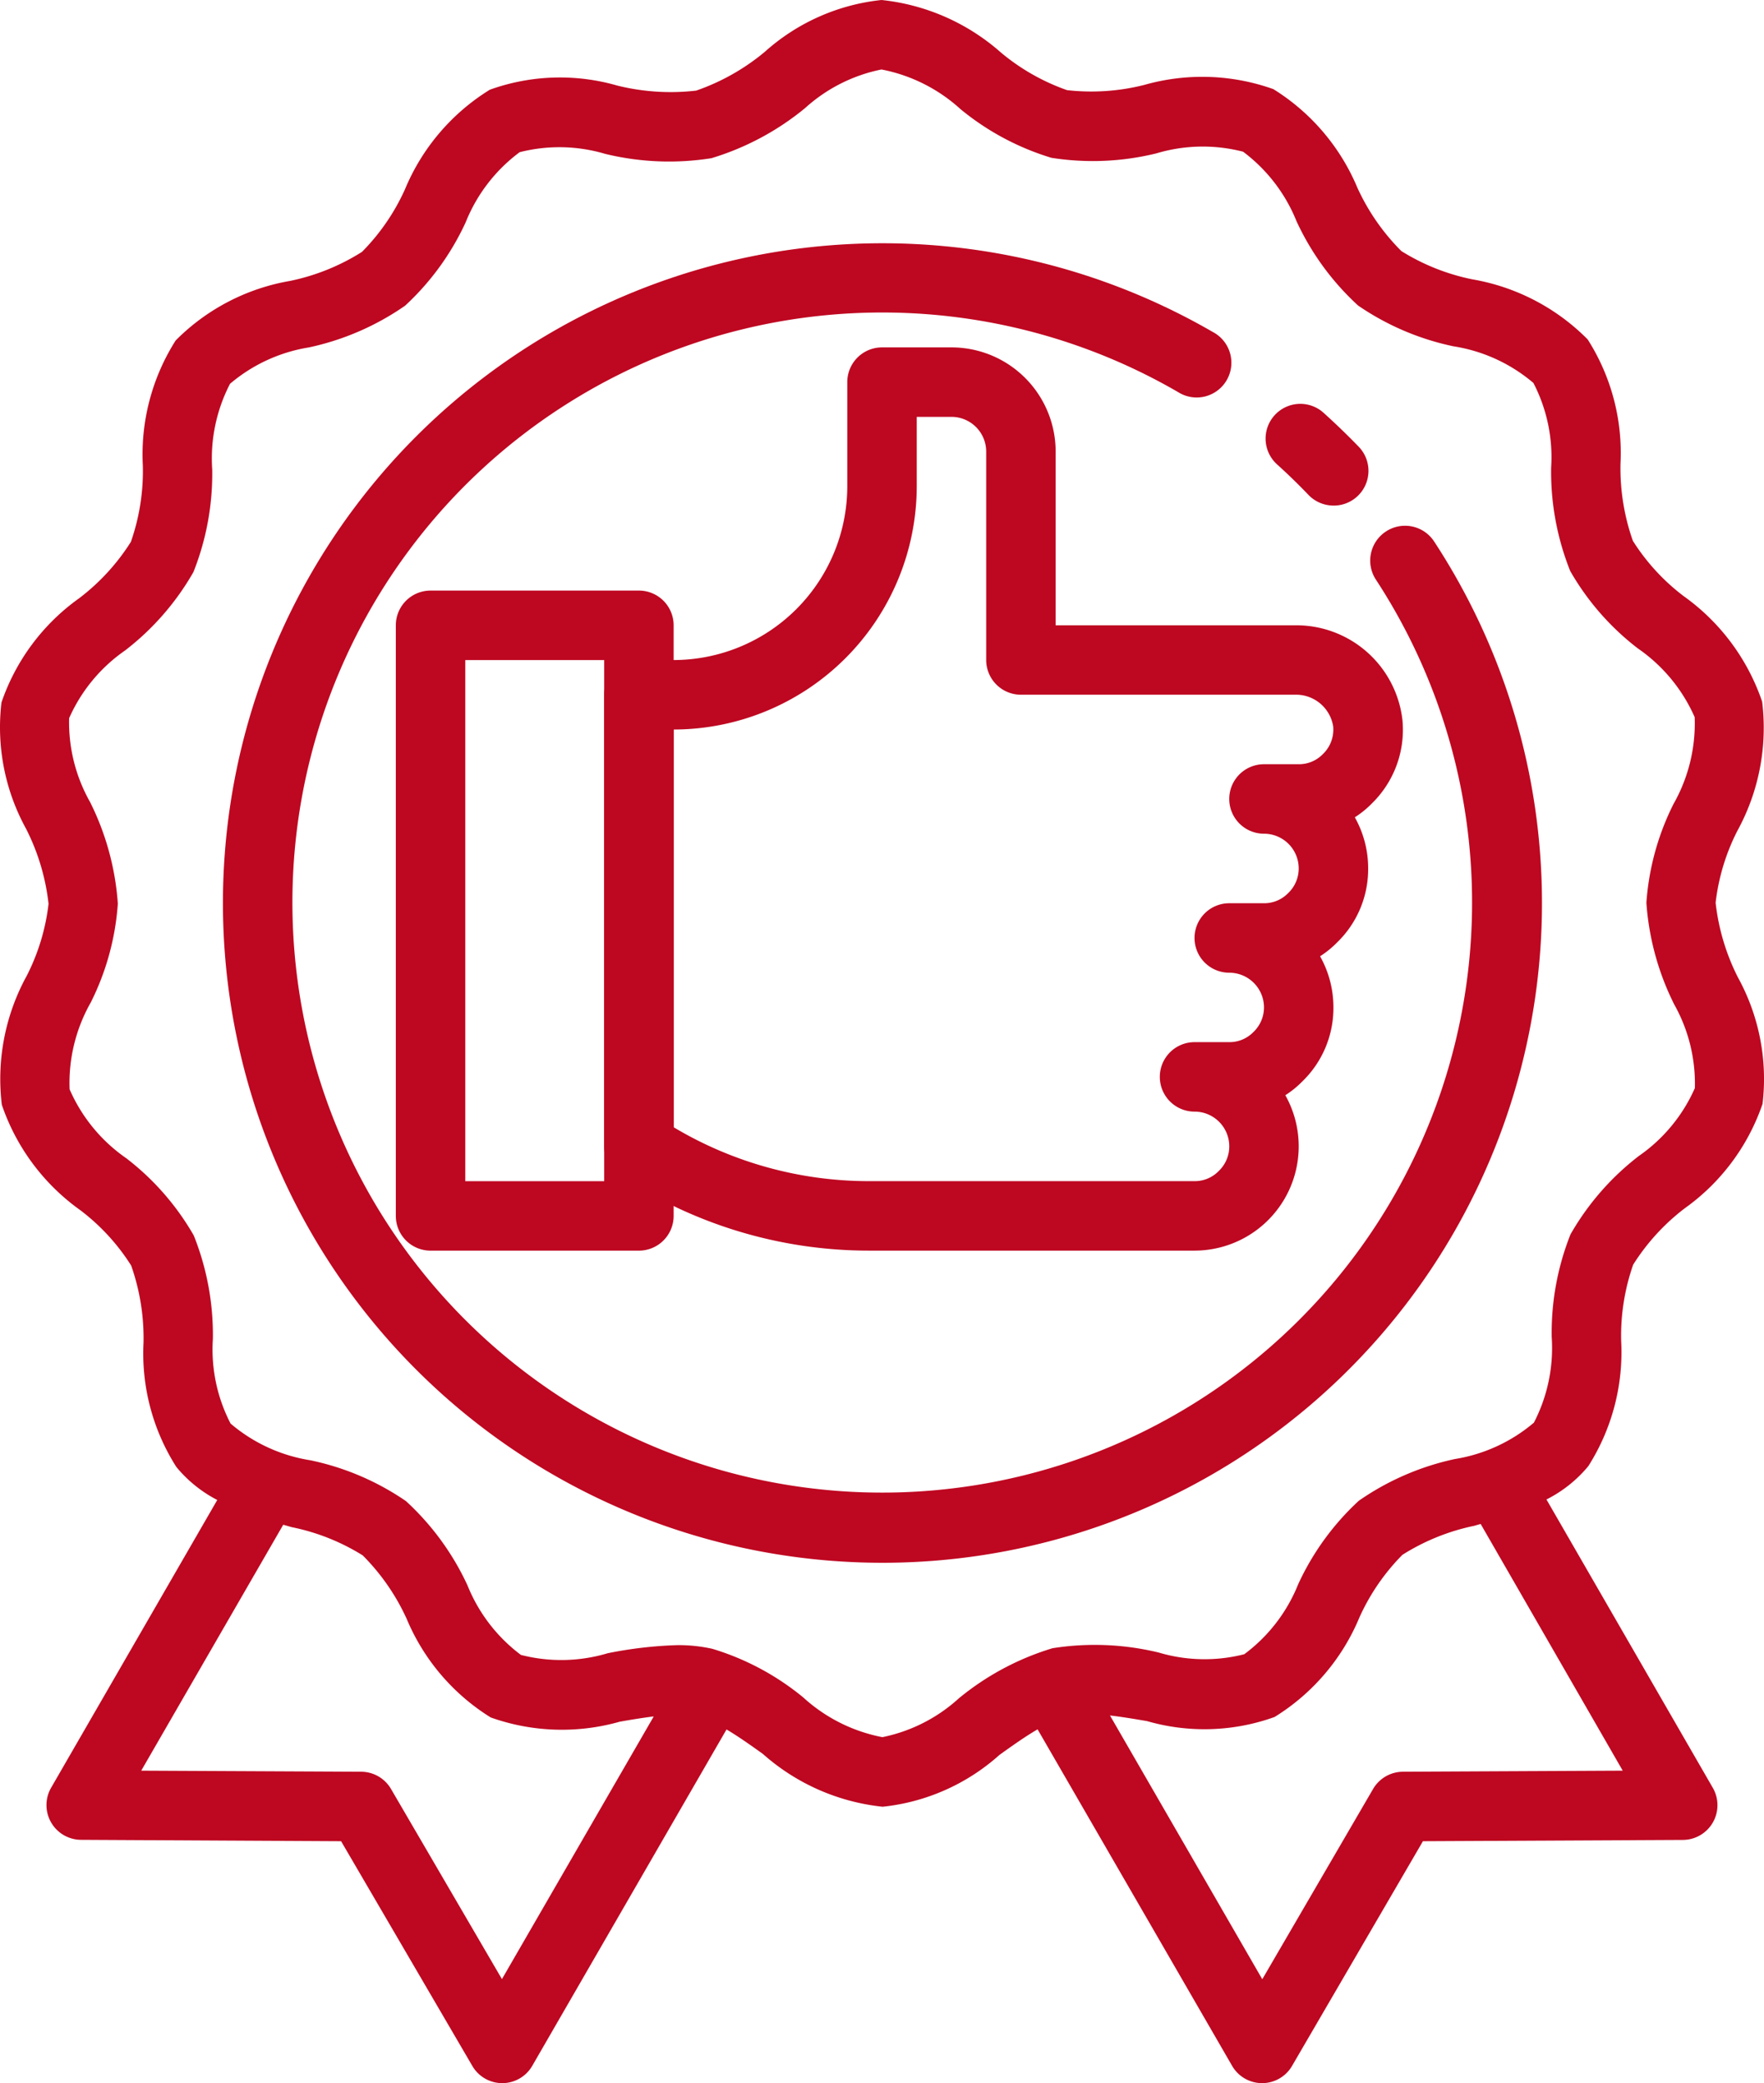
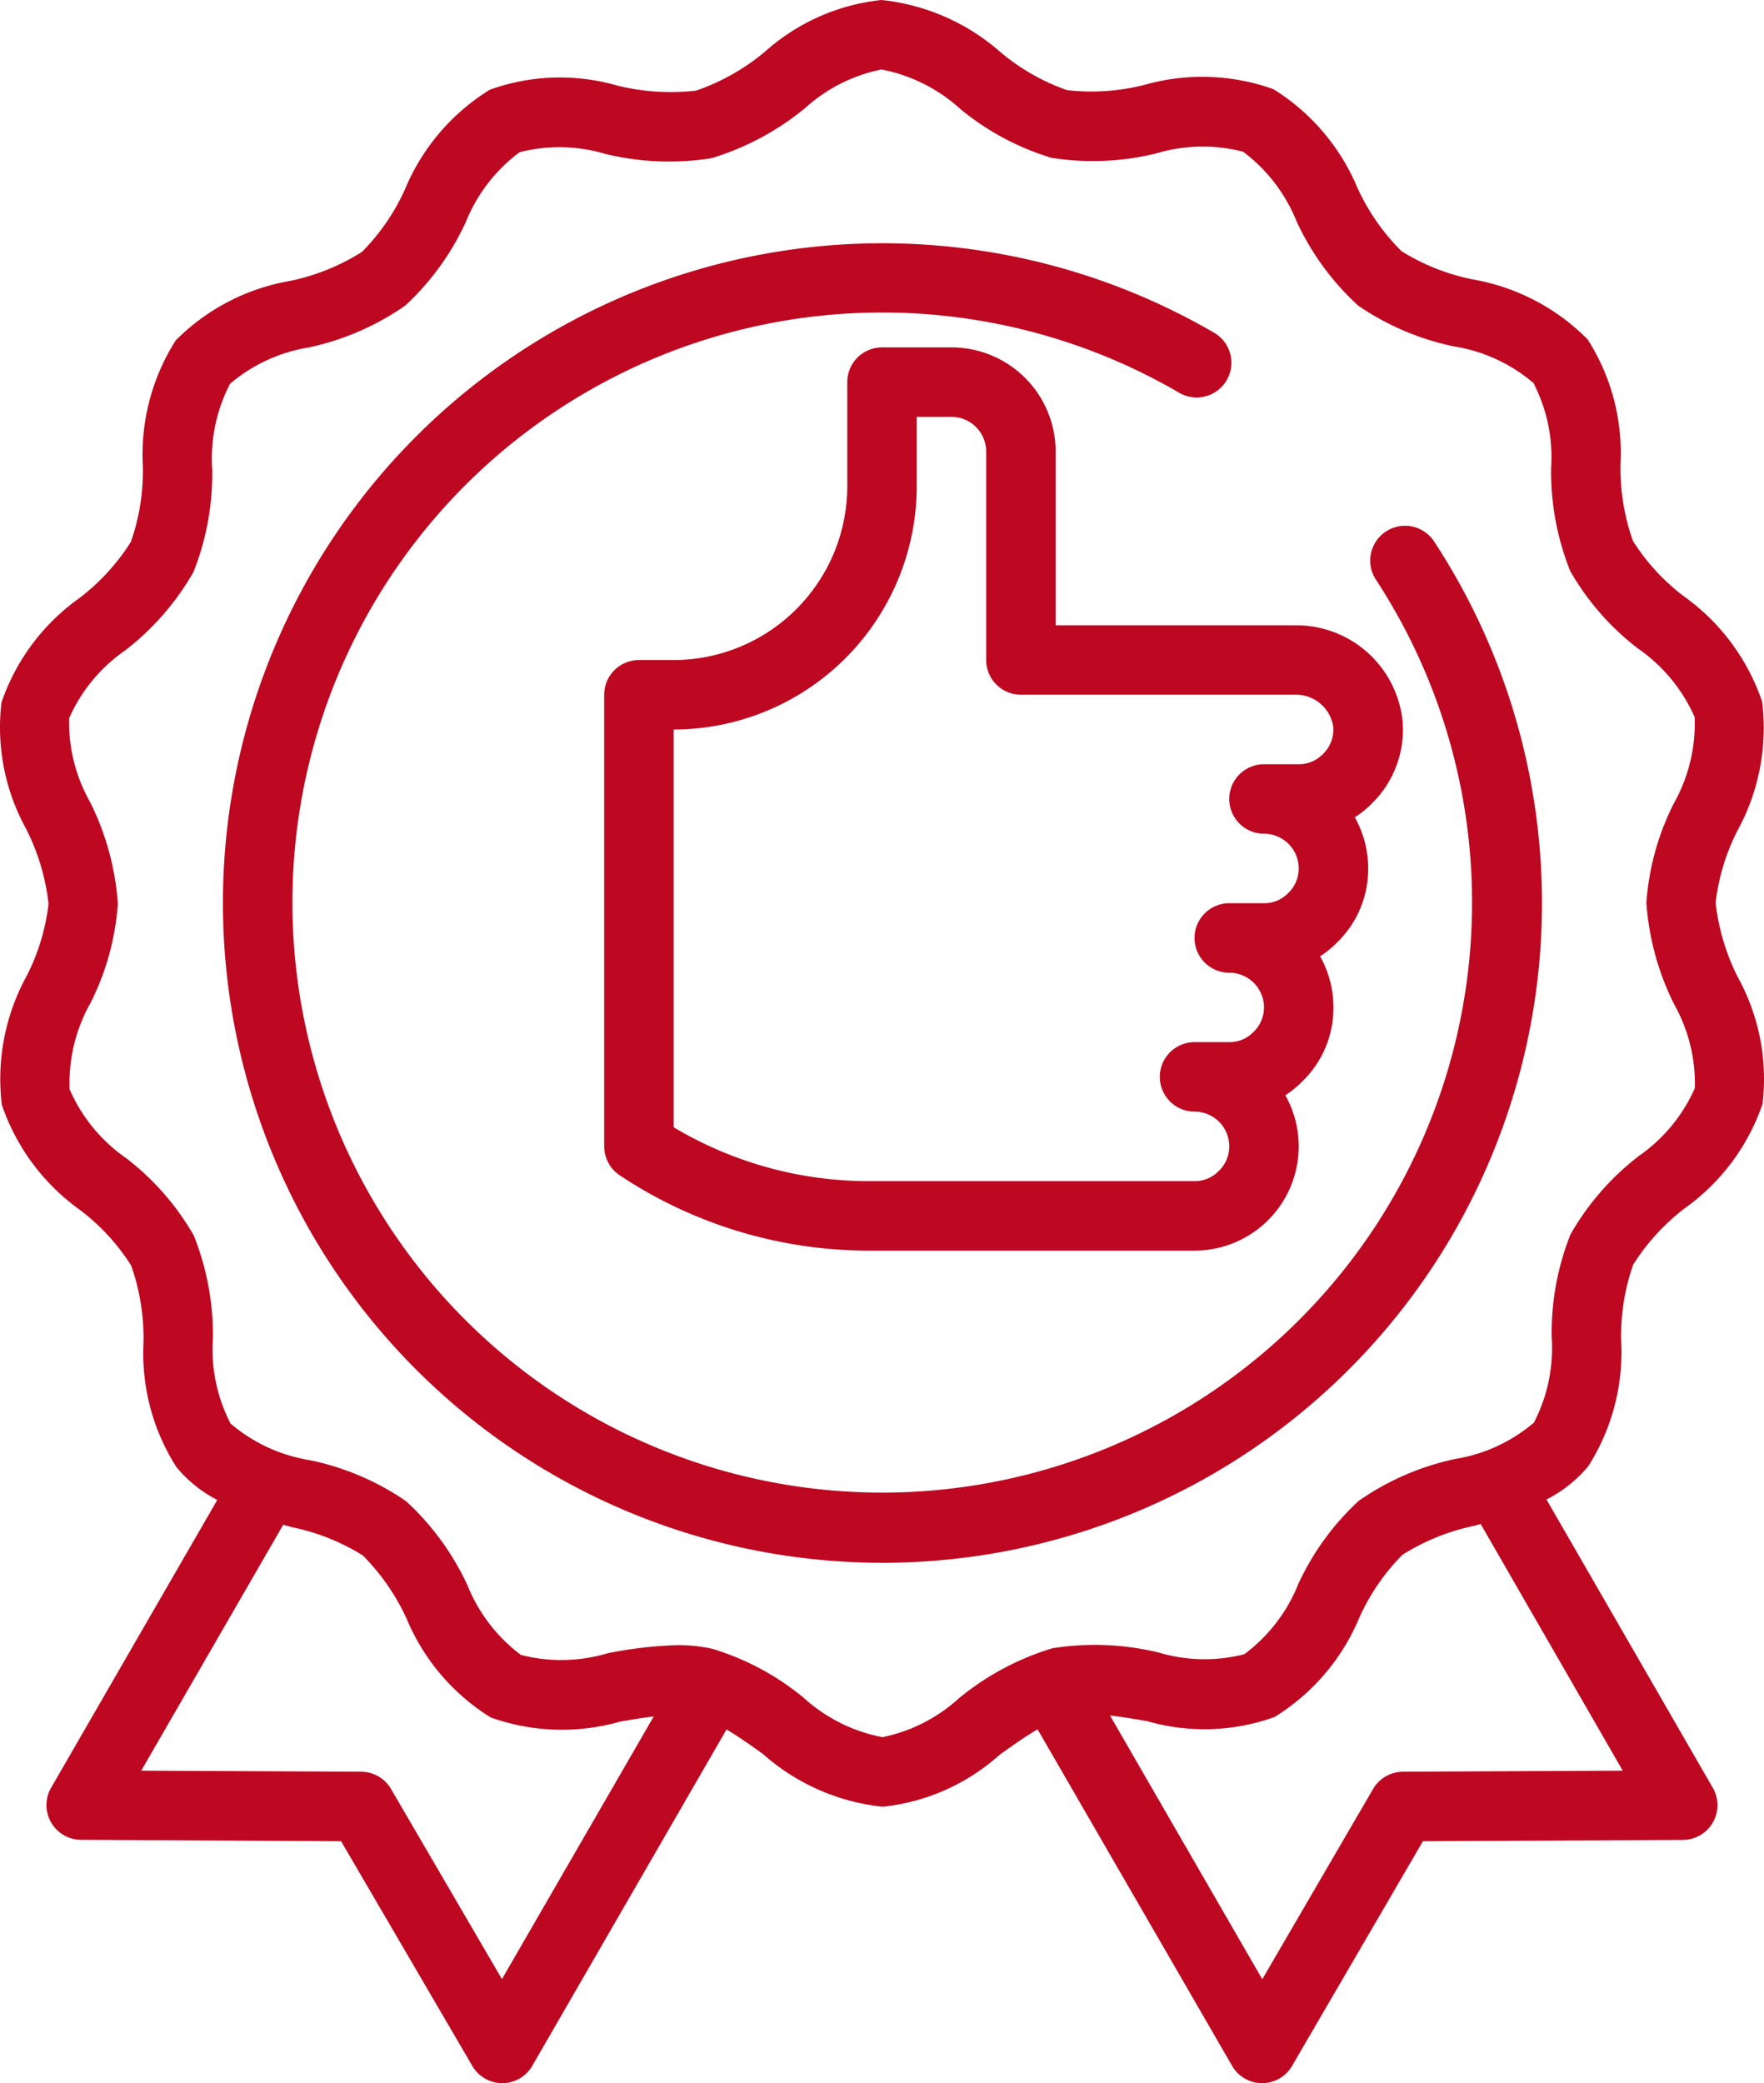
<svg xmlns="http://www.w3.org/2000/svg" width="105.709" height="124.787" viewBox="0 0 105.709 124.787">
  <g id="badge" transform="translate(-0.357)">
-     <path id="Path_456" data-name="Path 456" d="M106.11,175.54H93.624a2.081,2.081,0,0,1-2.081-2.081V138.081A2.081,2.081,0,0,1,93.624,136H106.11a2.081,2.081,0,0,1,2.081,2.081v35.378A2.081,2.081,0,0,1,106.11,175.54Zm-10.405-4.162h8.324V140.162H95.705Zm0,0" transform="translate(-67.466 -100.622)" fill="#be0721" />
    <path id="Path_457" data-name="Path 457" d="M174.92,134.107H155.427a26.97,26.97,0,0,1-14.937-4.5,2.094,2.094,0,0,1-.947-1.746V100.81a2.081,2.081,0,0,1,2.081-2.081h2.081A10.418,10.418,0,0,0,154.11,88.324V82.081A2.081,2.081,0,0,1,156.191,80h4.162a6.243,6.243,0,0,1,6.243,6.243V96.648H180.93a6.4,6.4,0,0,1,6.451,5.7,6.166,6.166,0,0,1-1.833,4.97,5.8,5.8,0,0,1-1.024.832,6.22,6.22,0,0,1,.8,3.066,6.113,6.113,0,0,1-1.858,4.426,5.8,5.8,0,0,1-1.024.832,6.22,6.22,0,0,1,.8,3.066,6.113,6.113,0,0,1-1.858,4.426,5.8,5.8,0,0,1-1.024.832,6.247,6.247,0,0,1-5.441,9.309Zm-31.215-7.391a22.815,22.815,0,0,0,11.722,3.229H174.92a1.994,1.994,0,0,0,1.442-.6,2.034,2.034,0,0,0,.639-1.484,2.081,2.081,0,0,0-2.081-2.081,2.081,2.081,0,1,1,0-4.162H177a1.994,1.994,0,0,0,1.442-.6,2.034,2.034,0,0,0,.639-1.484A2.081,2.081,0,0,0,177,117.459a2.081,2.081,0,1,1,0-4.162h2.081a1.994,1.994,0,0,0,1.442-.6,2.034,2.034,0,0,0,.639-1.484,2.081,2.081,0,0,0-2.081-2.081,2.081,2.081,0,0,1,0-4.162h2.081a1.994,1.994,0,0,0,1.442-.6,2.036,2.036,0,0,0,.624-1.664,2.254,2.254,0,0,0-2.3-1.9H164.515a2.081,2.081,0,0,1-2.081-2.081V86.243a2.081,2.081,0,0,0-2.081-2.081h-2.081v4.162a14.586,14.586,0,0,1-14.567,14.567Zm0,0" transform="translate(-102.979 -59.19)" fill="#be0721" />
-     <path id="Path_458" data-name="Path 458" d="M295.844,98.992a2.081,2.081,0,0,1-1.5-.643q-.893-.933-1.852-1.8a2.081,2.081,0,1,1,2.8-3.078q1.071.968,2.081,2.011a2.081,2.081,0,0,1-1.519,3.511Zm0,0" transform="translate(-215.579 -68.706)" fill="#be0721" />
    <path id="Path_459" data-name="Path 459" d="M104.507,58.556a13.082,13.082,0,0,1-1.34-4.481,12.647,12.647,0,0,1,1.3-4.3,12.844,12.844,0,0,0,1.488-7.743,12.829,12.829,0,0,0-4.707-6.324,12.6,12.6,0,0,1-3.04-3.31,13.078,13.078,0,0,1-.742-4.613A12.647,12.647,0,0,0,95.5,20.334a12.748,12.748,0,0,0-6.909-3.6,12.846,12.846,0,0,1-4.254-1.692A12.975,12.975,0,0,1,81.7,11.248,12.749,12.749,0,0,0,76.665,5.34a12.689,12.689,0,0,0-7.732-.254A12.941,12.941,0,0,1,64.3,5.4a12.75,12.75,0,0,1-3.955-2.247A12.809,12.809,0,0,0,53.184,0a12.405,12.405,0,0,0-6.99,3.1,13.1,13.1,0,0,1-4.118,2.328,13.312,13.312,0,0,1-4.722-.3,12.414,12.414,0,0,0-7.643.246,12.761,12.761,0,0,0-5.087,5.969,12.778,12.778,0,0,1-2.574,3.745,12.97,12.97,0,0,1-4.3,1.738,12.68,12.68,0,0,0-6.866,3.569A12.735,12.735,0,0,0,8.917,27.9,12.856,12.856,0,0,1,8.2,32.46,12.872,12.872,0,0,1,5.1,35.838,12.72,12.72,0,0,0,.445,42.081a12.608,12.608,0,0,0,1.471,7.56,13.1,13.1,0,0,1,1.35,4.5,12.669,12.669,0,0,1-1.3,4.3,12.841,12.841,0,0,0-1.5,7.739A12.831,12.831,0,0,0,5.177,72.5a12.633,12.633,0,0,1,3.04,3.31,13.1,13.1,0,0,1,.741,4.613,12.649,12.649,0,0,0,1.966,7.452,7.845,7.845,0,0,0,2.452,1.979L3.421,107.09a2.081,2.081,0,0,0,1.794,3.122l15.582.083,7.858,13.451a2.076,2.076,0,0,0,3.6,0L43.895,103.6c.7.416,1.43.93,2.183,1.471a12.81,12.81,0,0,0,7.167,3.158h.011a12.414,12.414,0,0,0,6.99-3.1c.789-.566,1.551-1.106,2.289-1.536l11.654,20.153a2.076,2.076,0,0,0,3.6,0l7.838-13.451,15.583-.077A2.081,2.081,0,0,0,103,107.1L93.03,89.824a7.829,7.829,0,0,0,2.51-2,12.728,12.728,0,0,0,1.966-7.509,12.9,12.9,0,0,1,.72-4.557,12.89,12.89,0,0,1,3.092-3.378,12.732,12.732,0,0,0,4.66-6.253A12.613,12.613,0,0,0,104.507,58.556Zm-74.071,60-6.642-11.382a2.081,2.081,0,0,0-1.787-1.041l-13.187-.064L17.33,91.337l.51.145a12.854,12.854,0,0,1,4.254,1.692,13,13,0,0,1,2.633,3.8,12.732,12.732,0,0,0,5.038,5.908,12.709,12.709,0,0,0,7.731.254c.705-.125,1.384-.235,2.037-.316ZM97.6,106.069l-13.177.064a2.083,2.083,0,0,0-1.788,1.041L76,118.563l-9.127-15.8c.709.081,1.456.208,2.22.337a12.407,12.407,0,0,0,7.643-.246,12.775,12.775,0,0,0,5.087-5.968,12.782,12.782,0,0,1,2.574-3.746,12.991,12.991,0,0,1,4.3-1.738l.389-.112Zm4.318-40.878a9.715,9.715,0,0,1-3.356,4.059,15.841,15.841,0,0,0-4.092,4.693,15.942,15.942,0,0,0-1.126,6.151,9.718,9.718,0,0,1-1.067,5.128A9.683,9.683,0,0,1,87.549,87.4a15.935,15.935,0,0,0-5.764,2.5,15.761,15.761,0,0,0-3.63,4.994,9.727,9.727,0,0,1-3.234,4.2,9.617,9.617,0,0,1-5.123-.1,16.256,16.256,0,0,0-6.368-.26,16.18,16.18,0,0,0-5.618,3.006,9.646,9.646,0,0,1-4.579,2.322,9.776,9.776,0,0,1-4.74-2.379,15.711,15.711,0,0,0-5.446-2.913,9.333,9.333,0,0,0-2.1-.22,24.628,24.628,0,0,0-4.174.485,9.707,9.707,0,0,1-5.2.1,9.745,9.745,0,0,1-3.2-4.162,15.885,15.885,0,0,0-3.69-5.053,15.832,15.832,0,0,0-5.721-2.443,9.7,9.7,0,0,1-4.787-2.2,9.643,9.643,0,0,1-1.061-5.067,16.045,16.045,0,0,0-1.145-6.2,15.641,15.641,0,0,0-4.041-4.624,9.76,9.76,0,0,1-3.4-4.133,9.776,9.776,0,0,1,1.267-5.2A15.566,15.566,0,0,0,7.418,54.13a16.081,16.081,0,0,0-1.664-6.086A9.687,9.687,0,0,1,4.5,43.021a9.718,9.718,0,0,1,3.357-4.059,15.838,15.838,0,0,0,4.091-4.693,15.927,15.927,0,0,0,1.126-6.151,9.716,9.716,0,0,1,1.068-5.128,9.676,9.676,0,0,1,4.728-2.179,15.943,15.943,0,0,0,5.764-2.5,15.774,15.774,0,0,0,3.629-4.994,9.735,9.735,0,0,1,3.234-4.2,9.638,9.638,0,0,1,5.123.1,16.219,16.219,0,0,0,6.368.26,16.185,16.185,0,0,0,5.619-3.006A9.651,9.651,0,0,1,53.18,4.162a9.78,9.78,0,0,1,4.74,2.379,15.72,15.72,0,0,0,5.446,2.913,15.953,15.953,0,0,0,6.285-.266,9.676,9.676,0,0,1,5.2-.1,9.741,9.741,0,0,1,3.2,4.162,15.865,15.865,0,0,0,3.69,5.052,15.844,15.844,0,0,0,5.721,2.444,9.688,9.688,0,0,1,4.786,2.195,9.656,9.656,0,0,1,1.062,5.067,16.022,16.022,0,0,0,1.144,6.2A15.643,15.643,0,0,0,98.5,38.838a9.783,9.783,0,0,1,3.411,4.122,9.779,9.779,0,0,1-1.267,5.2,15.586,15.586,0,0,0-1.626,5.918,16.082,16.082,0,0,0,1.665,6.086A9.681,9.681,0,0,1,101.922,65.191Zm0,0" fill="#be0721" />
    <path id="Path_460" data-name="Path 460" d="M121.409,73.291a2.082,2.082,0,0,0-.6,2.883A35.346,35.346,0,1,1,108.95,64.937a2.081,2.081,0,1,0,2.081-3.6A39.522,39.522,0,1,0,124.3,73.891a2.083,2.083,0,0,0-2.891-.6Zm0,0" transform="translate(-38 -41.452)" fill="#be0721" />
  </g>
</svg>